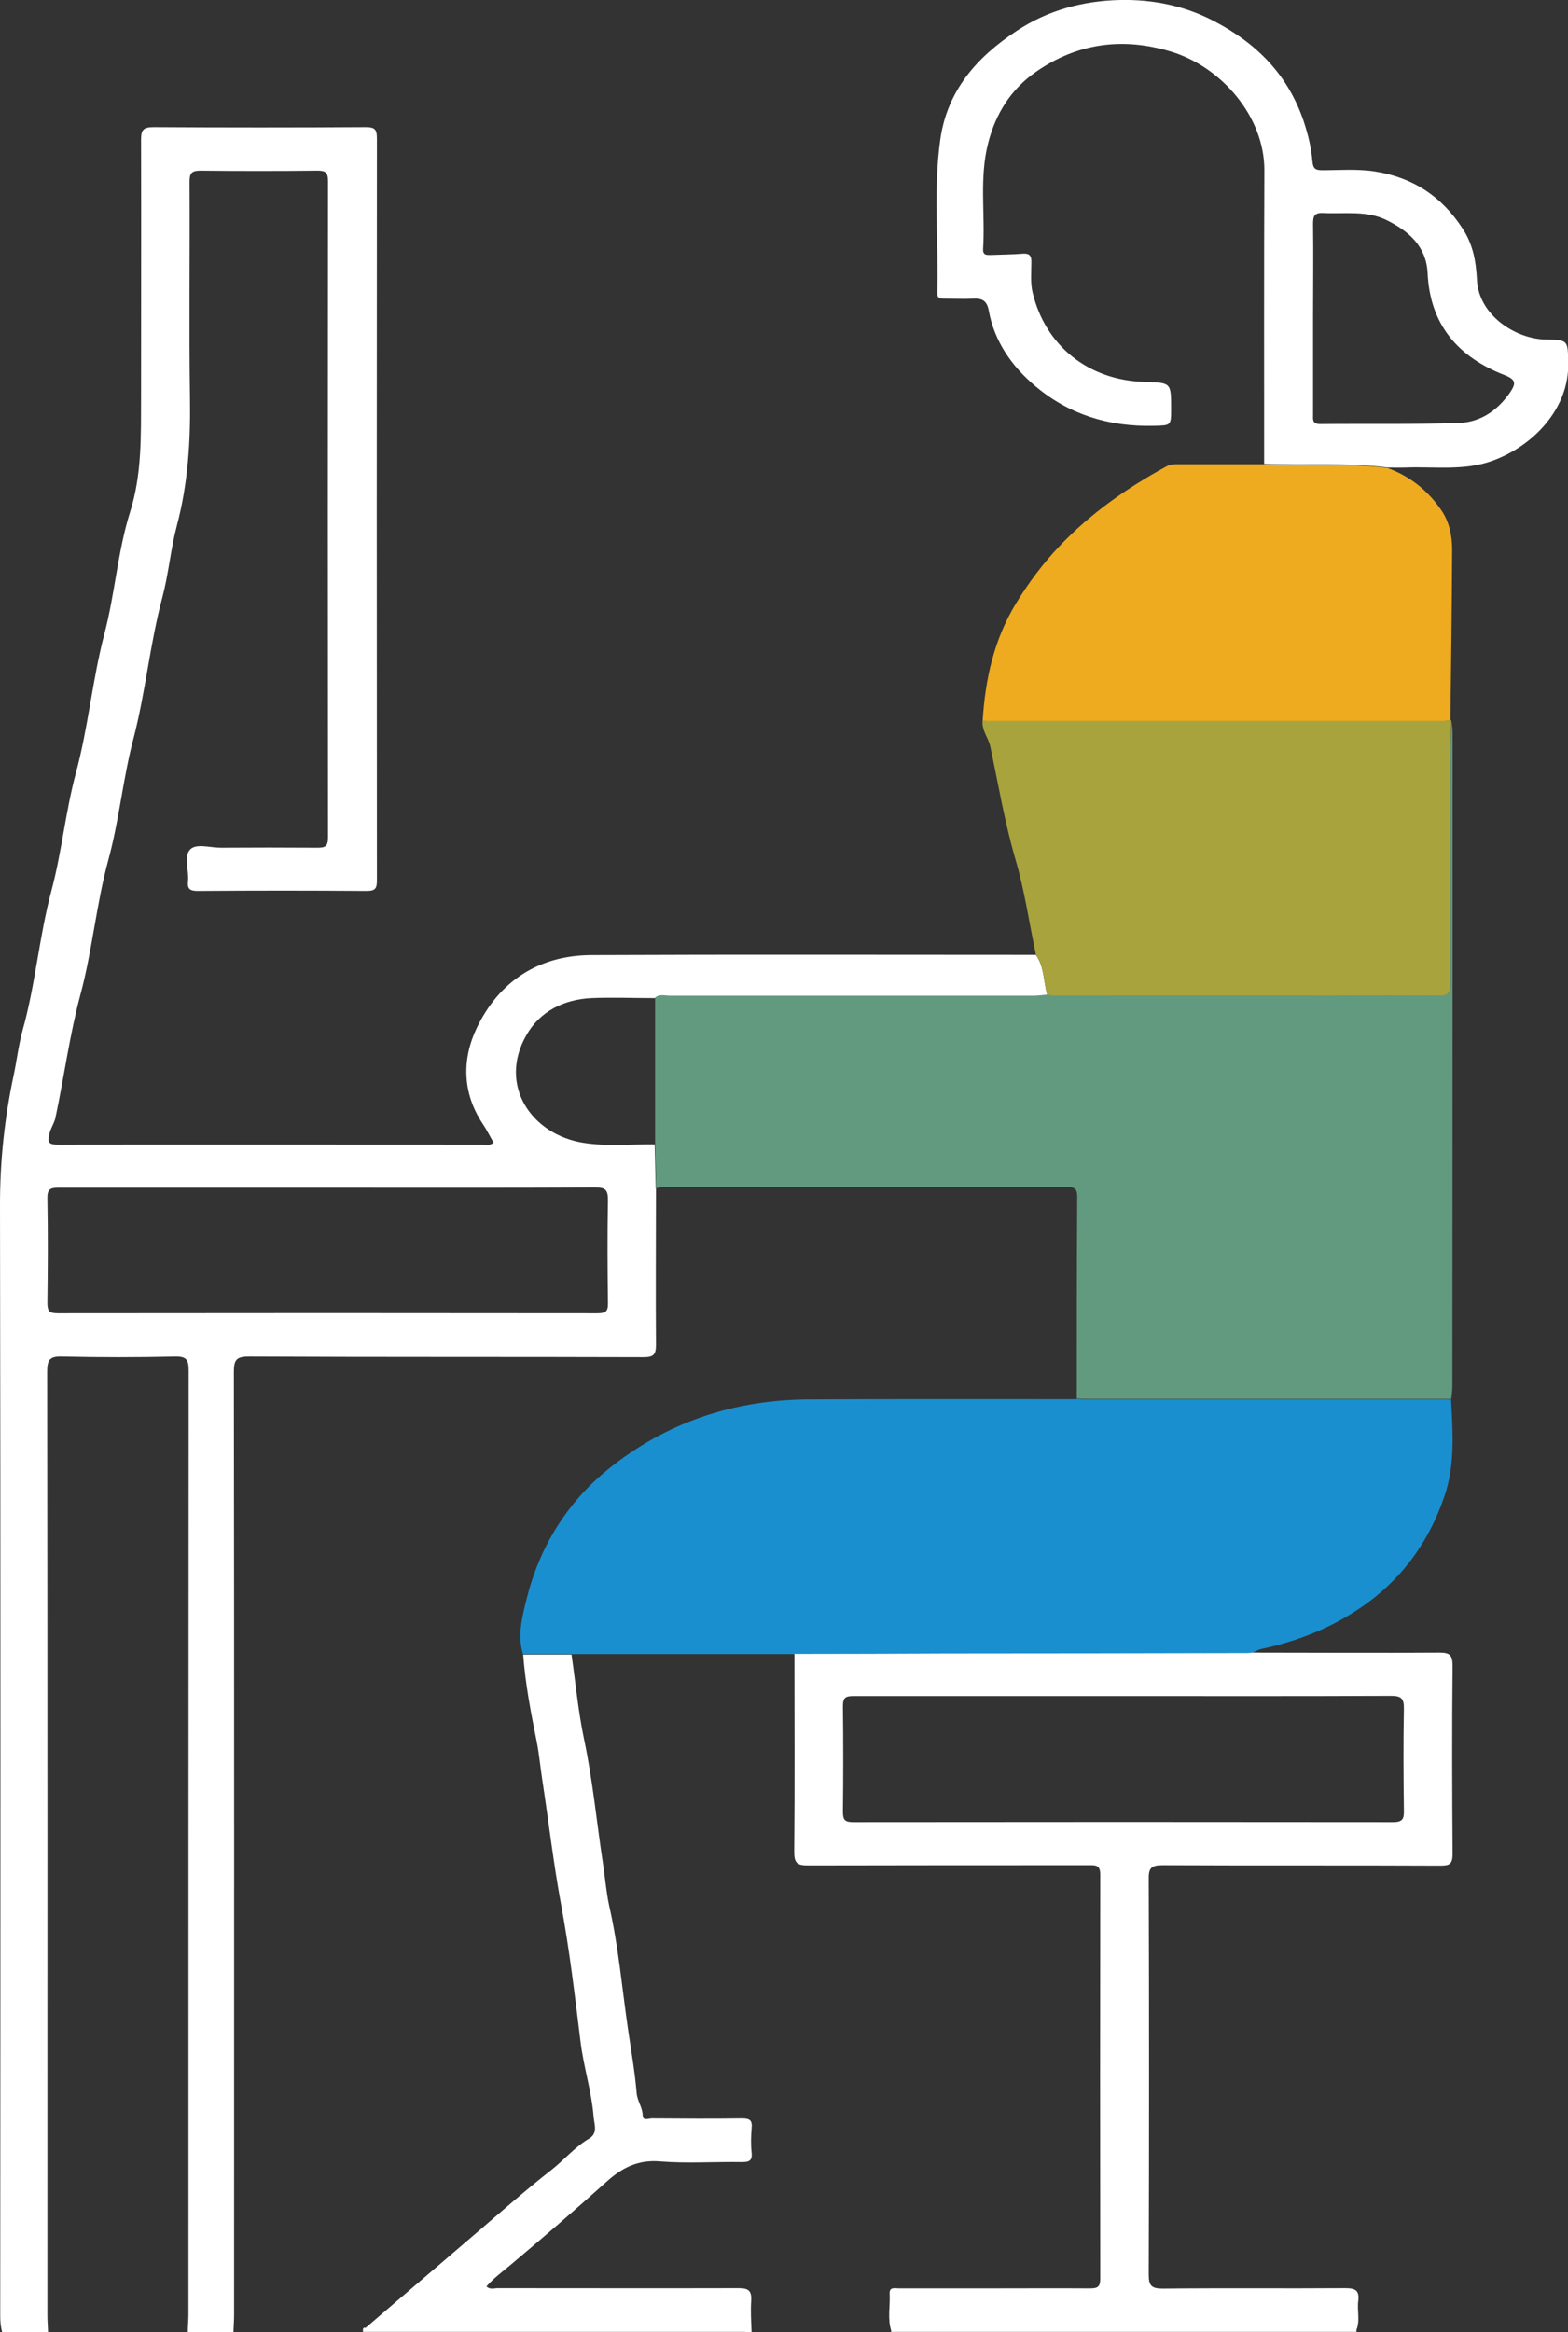
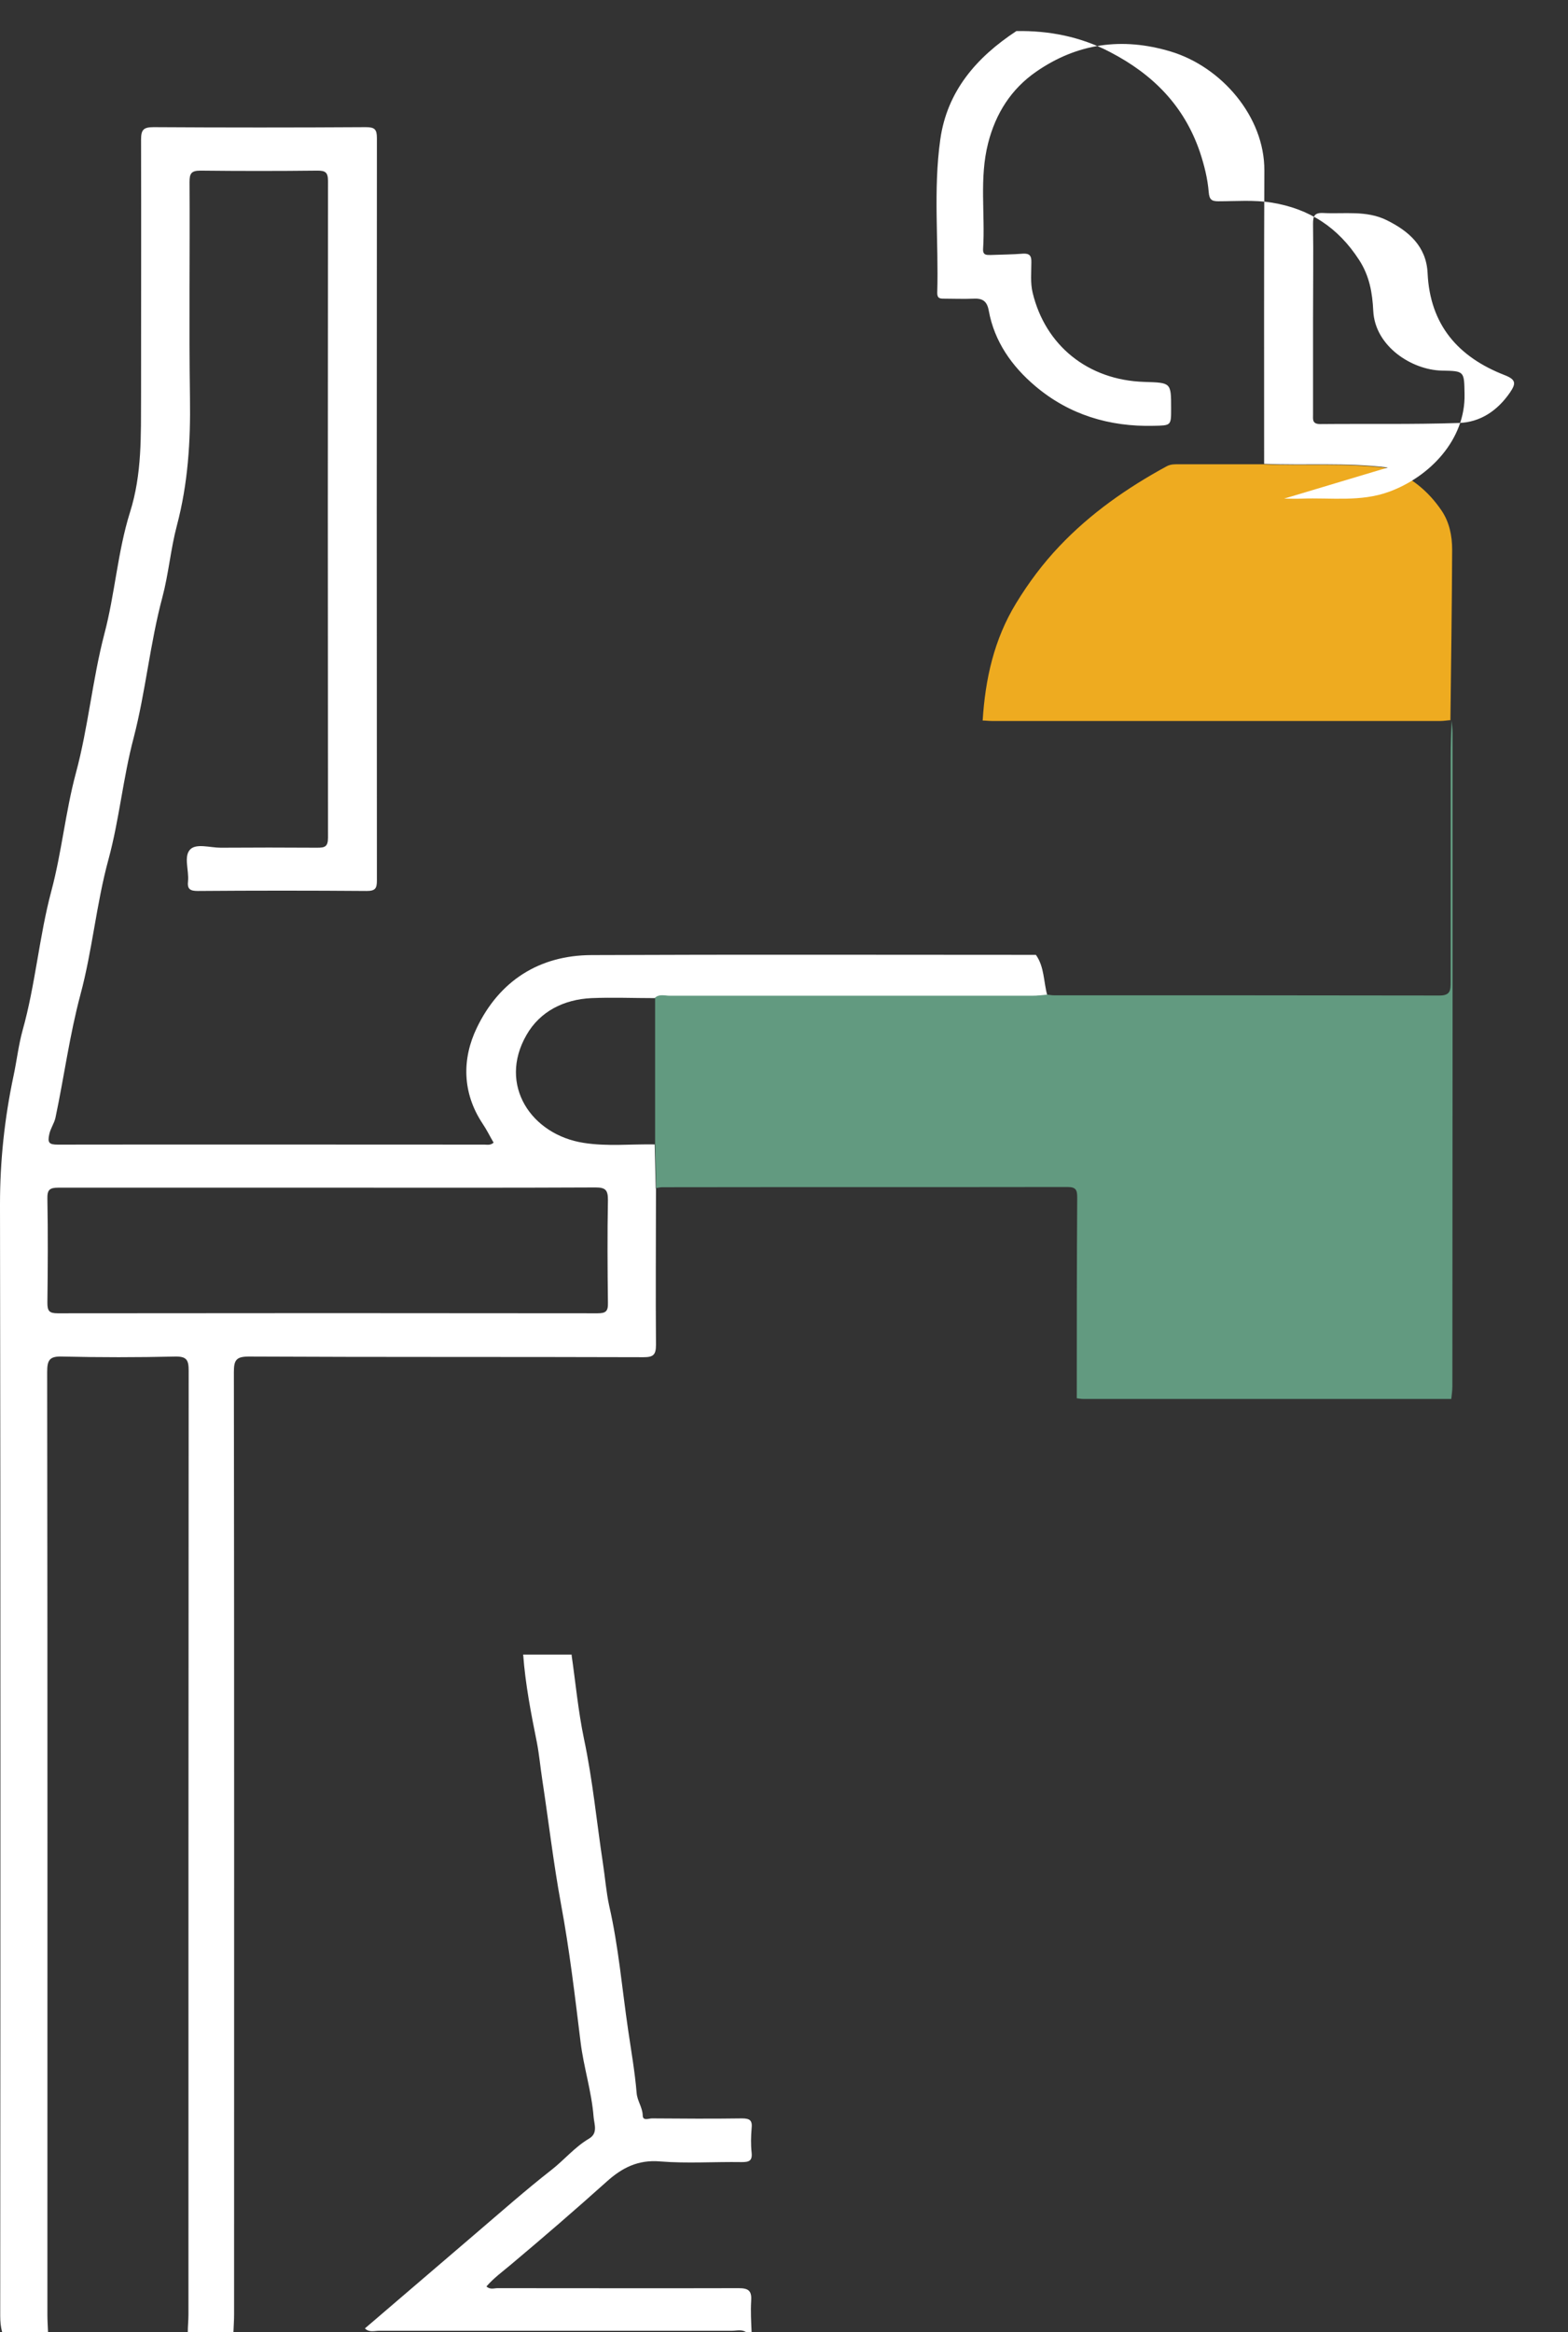
<svg xmlns="http://www.w3.org/2000/svg" id="Layer_2" data-name="Layer 2" viewBox="0 0 72.14 107.29">
  <rect x="0" y="0" width="72.14" height="107.29" fill="#333333" stroke="none" />
  <defs>
    <style>
      .cls-1 {
        fill: #a8a33d;
      }

      .cls-1, .cls-2, .cls-3, .cls-4, .cls-5 {
        stroke-width: 0px;
      }

      .cls-2 {
        fill: #fff;
      }

      .cls-3 {
        fill: #eeab20;
      }

      .cls-4 {
        fill: #629a80;
      }

      .cls-5 {
        fill: #1a8fcf;
      }
    </style>
  </defs>
  <g id="Layer_1-2" data-name="Layer 1">
    <path class="cls-2" d="M30.18,54.68c0,2.4-.02,4.79,0,7.19,0,.46-.12.57-.57.57-6.05-.02-12.11,0-18.16-.03-.58,0-.69.16-.69.71.02,14.45.01,28.9.01,43.35,0,.27-.02.54-.03.82h-2.1c0-.27.03-.54.03-.8,0-14.48,0-28.95.01-43.43,0-.49-.09-.66-.62-.65-1.73.04-3.47.04-5.2,0-.58-.02-.69.16-.69.71.02,14.46.01,28.91.01,43.37,0,.27.02.54.03.8H.1c-.07-.24-.09-.49-.09-.75C.02,89.5.03,72.45,0,55.4c0-2,.21-3.95.62-5.89.15-.7.23-1.42.42-2.11.59-2.1.76-4.3,1.32-6.4.48-1.79.65-3.64,1.13-5.43.57-2.11.76-4.29,1.31-6.4.49-1.85.61-3.78,1.18-5.6.56-1.77.5-3.54.51-5.34,0-3.94.01-7.87,0-11.81,0-.46.12-.57.58-.57,3.25.02,6.51.02,9.76,0,.41,0,.51.1.51.51-.01,11.38-.01,22.76,0,34.14,0,.37-.07.49-.47.49-2.59-.02-5.18-.02-7.77,0-.36,0-.49-.09-.45-.45.05-.5-.21-1.14.1-1.46.28-.29.92-.08,1.4-.08,1.48-.01,2.96-.01,4.44,0,.35,0,.5-.04.5-.46-.01-10.07-.01-20.15,0-30.22,0-.4-.13-.47-.49-.47-1.79.02-3.58.02-5.38,0-.43,0-.5.14-.5.53.02,3.31-.03,6.63.02,9.94.03,1.98-.09,3.92-.6,5.85-.29,1.09-.38,2.22-.67,3.31-.57,2.13-.77,4.34-1.32,6.46-.49,1.85-.66,3.76-1.16,5.6-.56,2.05-.74,4.18-1.29,6.22-.5,1.87-.75,3.78-1.15,5.67-.06.26-.22.47-.28.74-.09.4-.02.49.39.49,6.54-.01,13.09,0,19.63,0,.13,0,.27.04.42-.09-.17-.29-.32-.6-.51-.88-.94-1.42-.95-2.98-.26-4.41,1.03-2.14,2.85-3.33,5.27-3.34,6.82-.03,13.63-.01,20.45-.01.39.55.35,1.23.52,1.85-.23.02-.46.05-.69.05-5.56,0-11.12,0-16.69,0-.22,0-.47-.09-.67.09-.97,0-1.95-.04-2.92,0-1.27.06-2.37.61-2.99,1.7-1.32,2.3.23,4.59,2.64,4.96,1.08.17,2.17.05,3.26.07.02.68.03,1.35.05,2.03ZM15.13,54.64c-4.15,0-8.3,0-12.44,0-.41,0-.52.1-.51.51.03,1.6.02,3.19,0,4.79,0,.38.09.48.48.48,8.28-.01,16.55-.01,24.83,0,.38,0,.49-.09.48-.48-.02-1.58-.03-3.16,0-4.73,0-.45-.1-.58-.57-.58-4.09.02-8.18.01-12.27.01Z" />
    <path class="cls-2" d="M26.29,76.09c.19,1.31.31,2.63.58,3.92.4,1.89.58,3.81.87,5.72.1.65.15,1.32.29,1.96.43,1.88.59,3.81.87,5.71.14.96.31,1.92.39,2.89.03.37.27.66.28,1.03,0,.27.28.14.42.14,1.38.01,2.77.02,4.15,0,.37,0,.48.1.44.46-.03.37-.04.74,0,1.11.04.39-.12.44-.46.44-1.25-.02-2.5.07-3.74-.03-1.02-.09-1.76.29-2.47.93-1.45,1.3-2.92,2.57-4.41,3.82-.38.32-.78.61-1.12,1,.17.16.35.08.51.08,3.7,0,7.4.01,11.1,0,.47,0,.6.14.57.59-.03.48,0,.96.02,1.45h-.23c-.21-.16-.45-.08-.67-.08-5.41,0-10.82,0-16.23,0-.22,0-.47.09-.66-.11,1.7-1.45,3.39-2.91,5.09-4.36,1.16-.99,2.3-2,3.49-2.93.59-.46,1.07-1.05,1.73-1.44.42-.25.24-.65.21-1-.09-1.17-.46-2.29-.6-3.45-.26-2.12-.51-4.25-.9-6.34-.35-1.9-.57-3.81-.86-5.71-.09-.58-.14-1.16-.25-1.73-.27-1.34-.53-2.68-.63-4.04.74,0,1.48,0,2.22,0Z" />
-     <path class="cls-2" d="M41.01,107.29l-.02-.03s.02-.03.02-.03c1.01,0,2.02-.03,3.04-.03,6.11,0,12.23,0,18.34.01l.03.03-.02.04h-21.39Z" />
-     <path class="cls-2" d="M16.79,107.09c.19.21.44.11.66.11,5.41,0,10.82,0,16.23,0,.22,0,.47-.08.67.08h-17.65c0-.08-.03-.17.08-.2Z" />
    <path class="cls-4" d="M30.14,45.9c.2-.18.45-.09.67-.09,5.56,0,11.12,0,16.69,0,.23,0,.46-.03.69-.05.1.01.19.03.29.03,5.92,0,11.83,0,17.75.01.5,0,.51-.24.51-.61,0-3.45,0-6.89,0-10.34,0-.56.02-1.13.04-1.69.02.19.05.38.05.57,0,10.02,0,20.03-.01,30.05,0,.19-.03.39-.05.58-5.65,0-11.29,0-16.94,0-.1,0-.19-.02-.29-.03,0-3.08,0-6.16.02-9.24,0-.33-.05-.48-.44-.48-6.21.01-12.43,0-18.64.01-.1,0-.19.02-.29.04-.02-.68-.03-1.35-.05-2.03,0-2.25,0-4.5,0-6.74Z" />
-     <path class="cls-5" d="M49.53,64.35c.1,0,.19.03.29.03,5.65,0,11.29,0,16.94,0,.08,1.49.19,3.01-.3,4.44-.75,2.21-2.08,4-4.08,5.29-1.34.87-2.79,1.42-4.34,1.75-.15.03-.28.12-.42.18-.08,0-.15.02-.23.02-4.61,0-9.22.01-13.83.02-2.33,0-4.67.01-7,.02-3.43,0-6.85,0-10.28,0-.74,0-1.48,0-2.22,0-.26-.85-.04-1.7.16-2.51.59-2.39,1.84-4.43,3.74-5.98,2.7-2.19,5.84-3.22,9.31-3.23,4.08-.02,8.17-.01,12.25-.01Z" />
-     <path class="cls-1" d="M66.77,33.17c-.01.56-.04,1.13-.04,1.69,0,3.45,0,6.89,0,10.34,0,.37,0,.61-.51.61-5.92-.02-11.83-.01-17.75-.01-.1,0-.19-.02-.29-.03-.17-.62-.13-1.3-.52-1.85-.31-1.46-.52-2.95-.94-4.38-.5-1.71-.79-3.46-1.16-5.2-.09-.41-.41-.75-.35-1.2.14,0,.27.02.41.02,6.89,0,13.77,0,20.66,0,.15,0,.31-.02.46-.04l.03.04Z" />
-     <path class="cls-2" d="M36.57,76.09c2.33,0,4.67-.01,7-.02,4.61,0,9.22-.01,13.83-.02.08,0,.15-.02.23-.02,2.86,0,5.73.02,8.59,0,.48,0,.61.11.61.61-.03,2.88-.02,5.77,0,8.65,0,.46-.13.54-.55.54-4.27-.02-8.53,0-12.8-.02-.53,0-.64.15-.63.65.02,6.06.02,12.12,0,18.18,0,.51.12.65.64.65,2.8-.03,5.61,0,8.41-.02.45,0,.65.1.59.58-.06.46.1.93-.1,1.38-6.11,0-12.23-.01-18.34-.01-1.01,0-2.02.02-3.04.03-.19-.57-.05-1.15-.08-1.73-.02-.32.25-.24.42-.24,1.3,0,2.61,0,3.91,0,1.63,0,3.27-.01,4.9,0,.36,0,.46-.09.46-.46-.01-6.19-.01-12.38,0-18.58,0-.46-.23-.43-.54-.43-4.3,0-8.6,0-12.9.01-.5,0-.64-.1-.64-.62.03-3.04.01-6.08.01-9.11ZM51.66,78.03c-4.13,0-8.26,0-12.39,0-.37,0-.49.07-.49.47.02,1.62.02,3.23,0,4.85,0,.38.09.48.48.48,8.28-.01,16.56-.01,24.83,0,.43,0,.51-.14.5-.53-.02-1.56-.03-3.12,0-4.68.01-.5-.14-.6-.61-.6-4.11.02-8.22.01-12.33.01Z" />
    <path class="cls-3" d="M66.74,33.13c-.15.01-.31.04-.46.04-6.89,0-13.77,0-20.66,0-.14,0-.27-.02-.41-.02.12-1.91.52-3.73,1.54-5.4.58-.95,1.23-1.82,1.99-2.62,1.43-1.51,3.12-2.69,4.94-3.68.19-.1.37-.09.56-.09,1.3,0,2.6,0,3.9,0,1.9.08,3.8-.07,5.69.17,1.05.38,1.88,1.05,2.5,1.97.35.52.48,1.15.48,1.78-.01,2.62-.05,5.25-.08,7.87Z" />
-     <path class="cls-2" d="M63.85,21.51c-1.89-.24-3.8-.09-5.69-.17,0-4.5-.01-9,.01-13.5.01-2.48-1.98-4.77-4.31-5.47-2.23-.67-4.3-.38-6.19.93-1.14.79-1.86,1.91-2.21,3.29-.41,1.61-.13,3.24-.23,4.86-.02.31.18.28.37.28.49-.02.97-.02,1.46-.06.31-.02.4.1.39.4,0,.47-.05.95.06,1.4.58,2.41,2.53,4.02,5.14,4.1,1.23.04,1.23.02,1.23,1.23,0,.79,0,.77-.8.79-2.04.05-3.89-.51-5.44-1.82-1.08-.91-1.89-2.05-2.15-3.48-.08-.45-.3-.57-.7-.55-.45.02-.9,0-1.34,0-.19,0-.33,0-.33-.26.07-2.35-.19-4.72.14-7.06.31-2.22,1.66-3.78,3.5-4.99C48.2.47,49.82.04,51.53,0c1.5-.03,2.97.26,4.32.97,1.96,1.02,3.4,2.46,4.13,4.61.2.61.35,1.21.4,1.83.03.33.12.42.44.42.82,0,1.63-.07,2.45.06,1.74.28,3.06,1.14,4.03,2.64.48.74.61,1.52.65,2.34.08,1.64,1.78,2.72,3.15,2.75,1.05.02,1.03.02,1.05,1.07.05,2.11-1.61,3.83-3.49,4.51-1.3.47-2.66.26-3.99.31-.27.01-.55,0-.82,0ZM60.41,14.62c0,1.48,0,2.96,0,4.44,0,.23-.05.45.33.45,2.12-.02,4.25.02,6.37-.05.99-.03,1.78-.56,2.36-1.4.27-.4.3-.59-.24-.8-2.14-.83-3.44-2.31-3.55-4.7-.06-1.23-.87-1.93-1.88-2.43-.93-.46-1.94-.28-2.92-.33-.41-.02-.47.14-.47.5.02,1.44,0,2.88,0,4.33Z" />
+     <path class="cls-2" d="M63.85,21.51c-1.89-.24-3.8-.09-5.69-.17,0-4.5-.01-9,.01-13.5.01-2.48-1.98-4.77-4.31-5.47-2.23-.67-4.3-.38-6.19.93-1.14.79-1.86,1.91-2.21,3.29-.41,1.61-.13,3.24-.23,4.86-.02.31.18.28.37.28.49-.02.97-.02,1.46-.06.31-.02.4.1.39.4,0,.47-.05.95.06,1.4.58,2.41,2.53,4.02,5.14,4.1,1.23.04,1.23.02,1.23,1.23,0,.79,0,.77-.8.79-2.04.05-3.89-.51-5.44-1.82-1.08-.91-1.89-2.05-2.15-3.48-.08-.45-.3-.57-.7-.55-.45.02-.9,0-1.34,0-.19,0-.33,0-.33-.26.07-2.35-.19-4.72.14-7.06.31-2.22,1.66-3.78,3.5-4.99c1.5-.03,2.97.26,4.32.97,1.96,1.02,3.4,2.46,4.13,4.61.2.61.35,1.21.4,1.83.03.33.12.42.44.42.82,0,1.63-.07,2.45.06,1.74.28,3.06,1.14,4.03,2.64.48.74.61,1.52.65,2.34.08,1.64,1.78,2.72,3.15,2.75,1.05.02,1.03.02,1.05,1.07.05,2.11-1.61,3.83-3.49,4.51-1.3.47-2.66.26-3.99.31-.27.01-.55,0-.82,0ZM60.41,14.62c0,1.48,0,2.96,0,4.44,0,.23-.05.45.33.45,2.12-.02,4.25.02,6.37-.05.99-.03,1.78-.56,2.36-1.4.27-.4.3-.59-.24-.8-2.14-.83-3.44-2.31-3.55-4.7-.06-1.23-.87-1.93-1.88-2.43-.93-.46-1.94-.28-2.92-.33-.41-.02-.47.14-.47.5.02,1.44,0,2.88,0,4.33Z" />
  </g>
</svg>